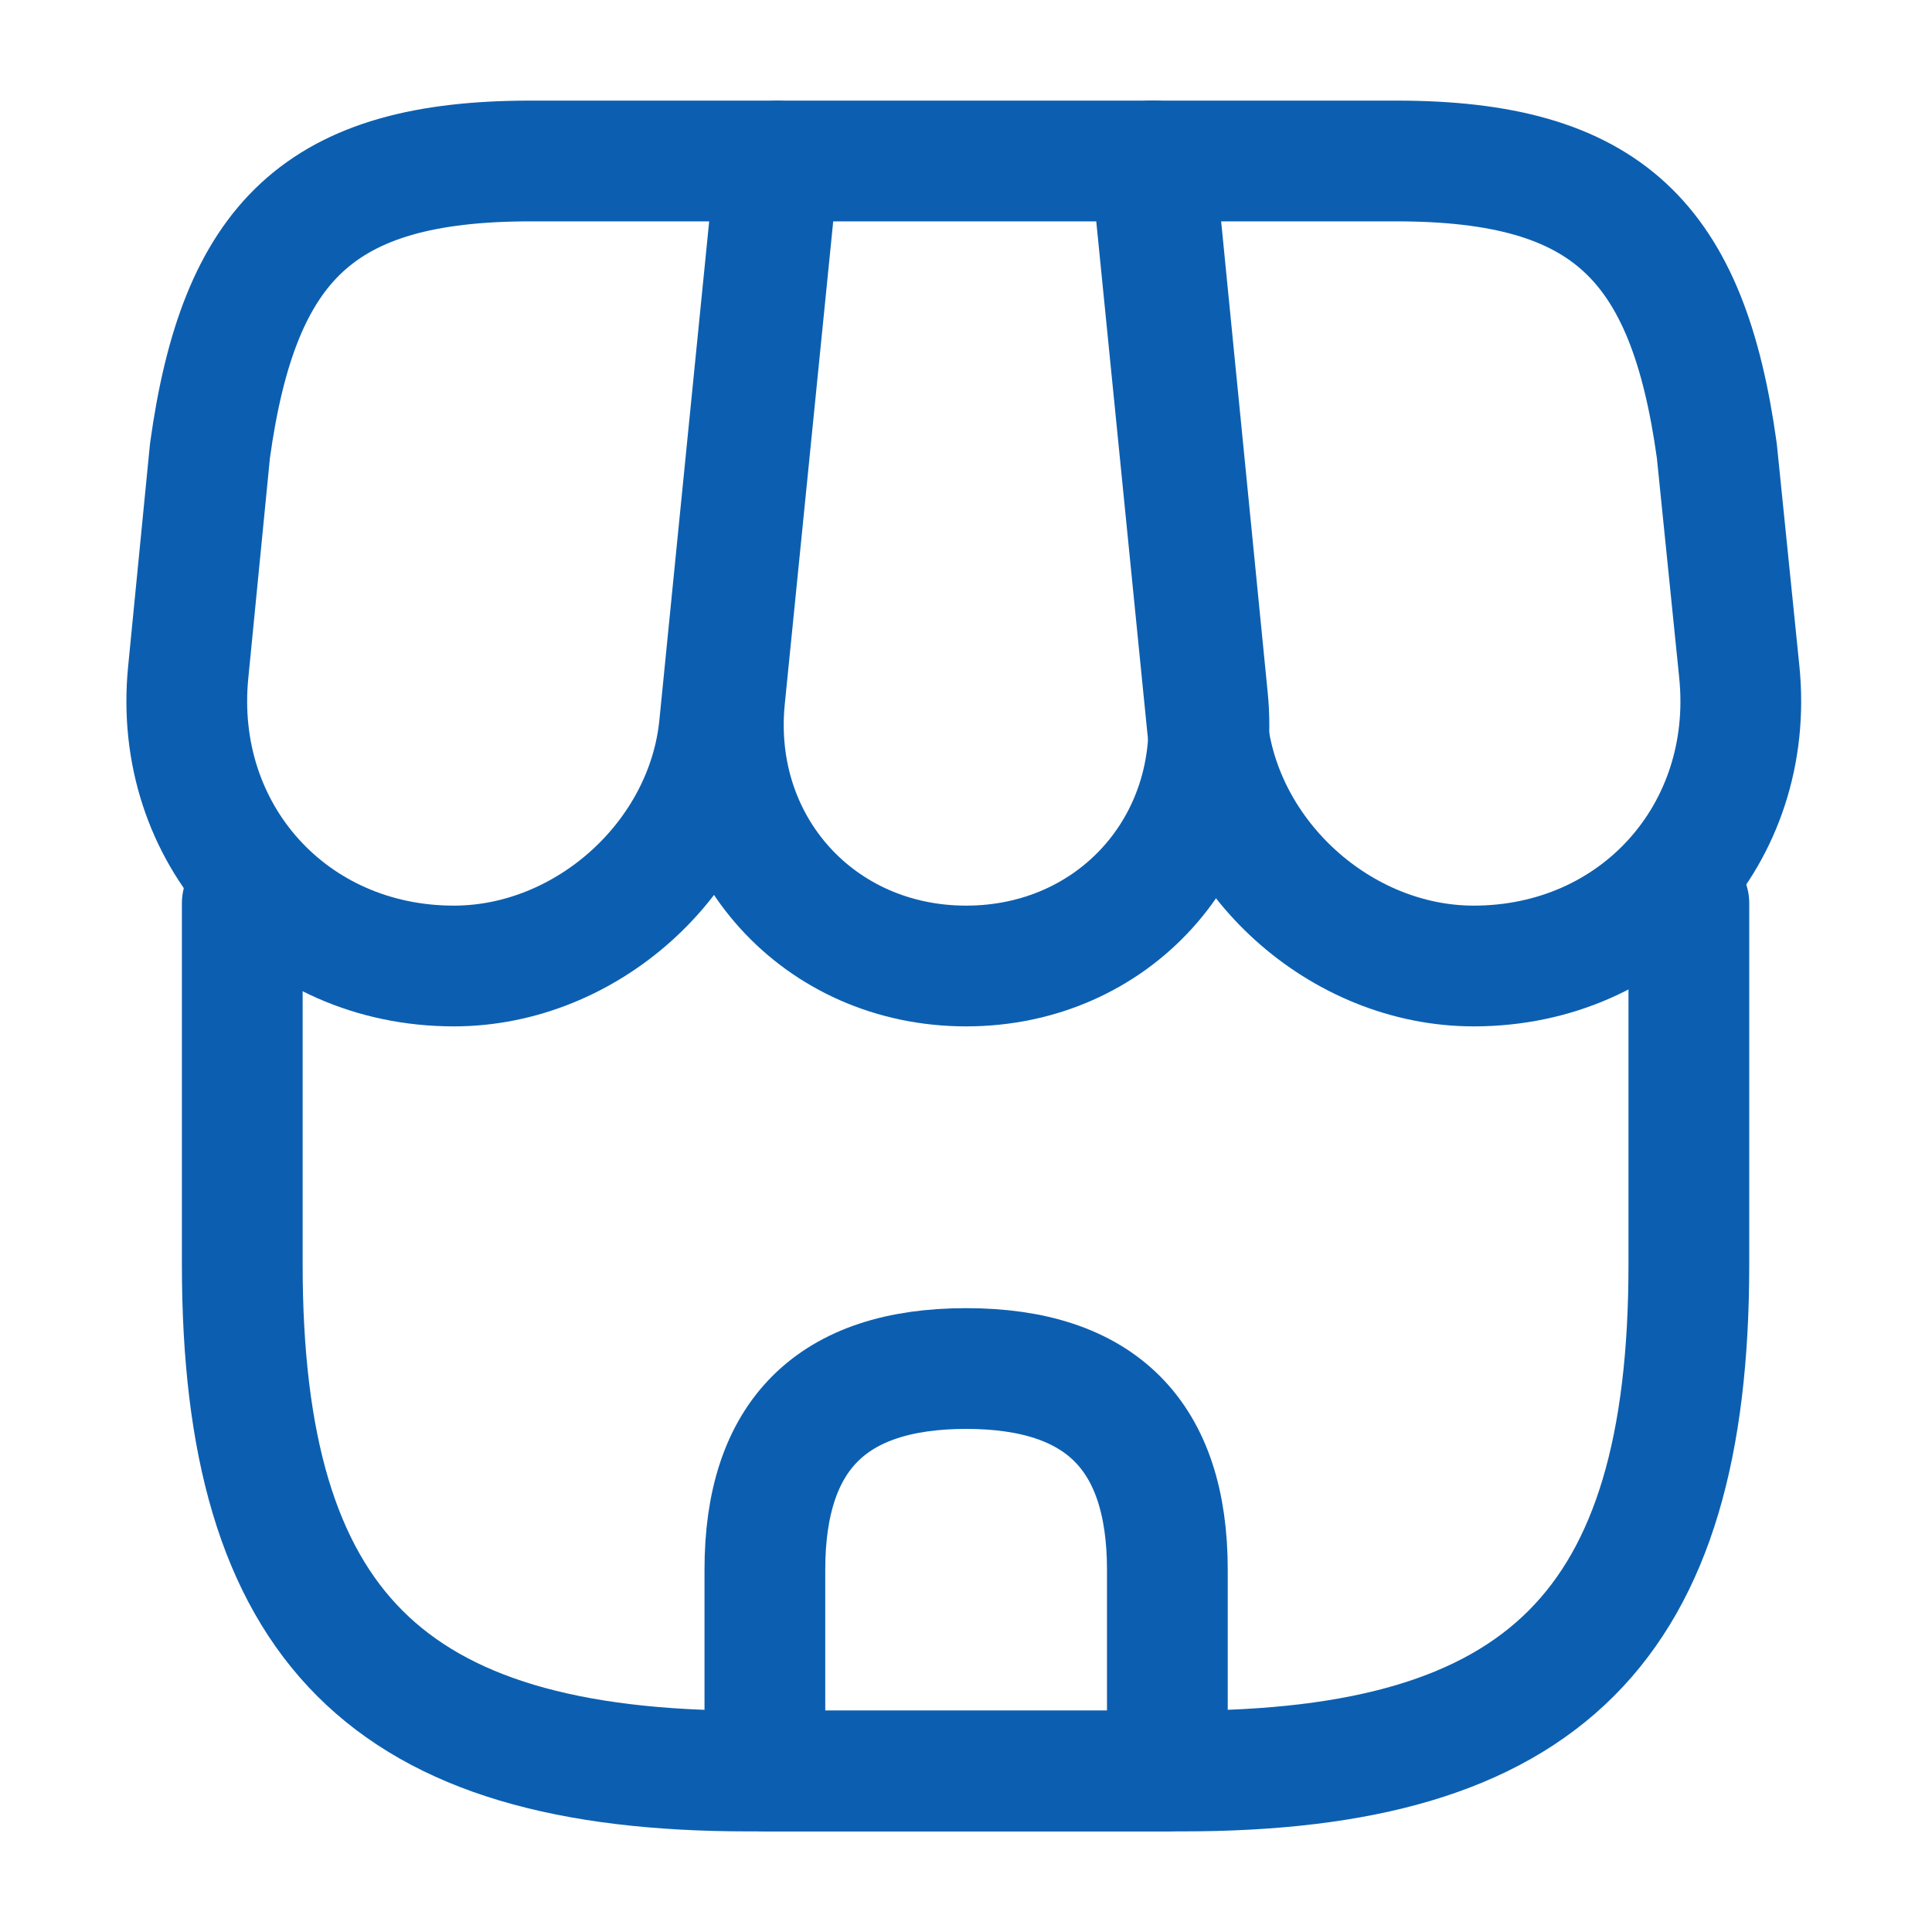
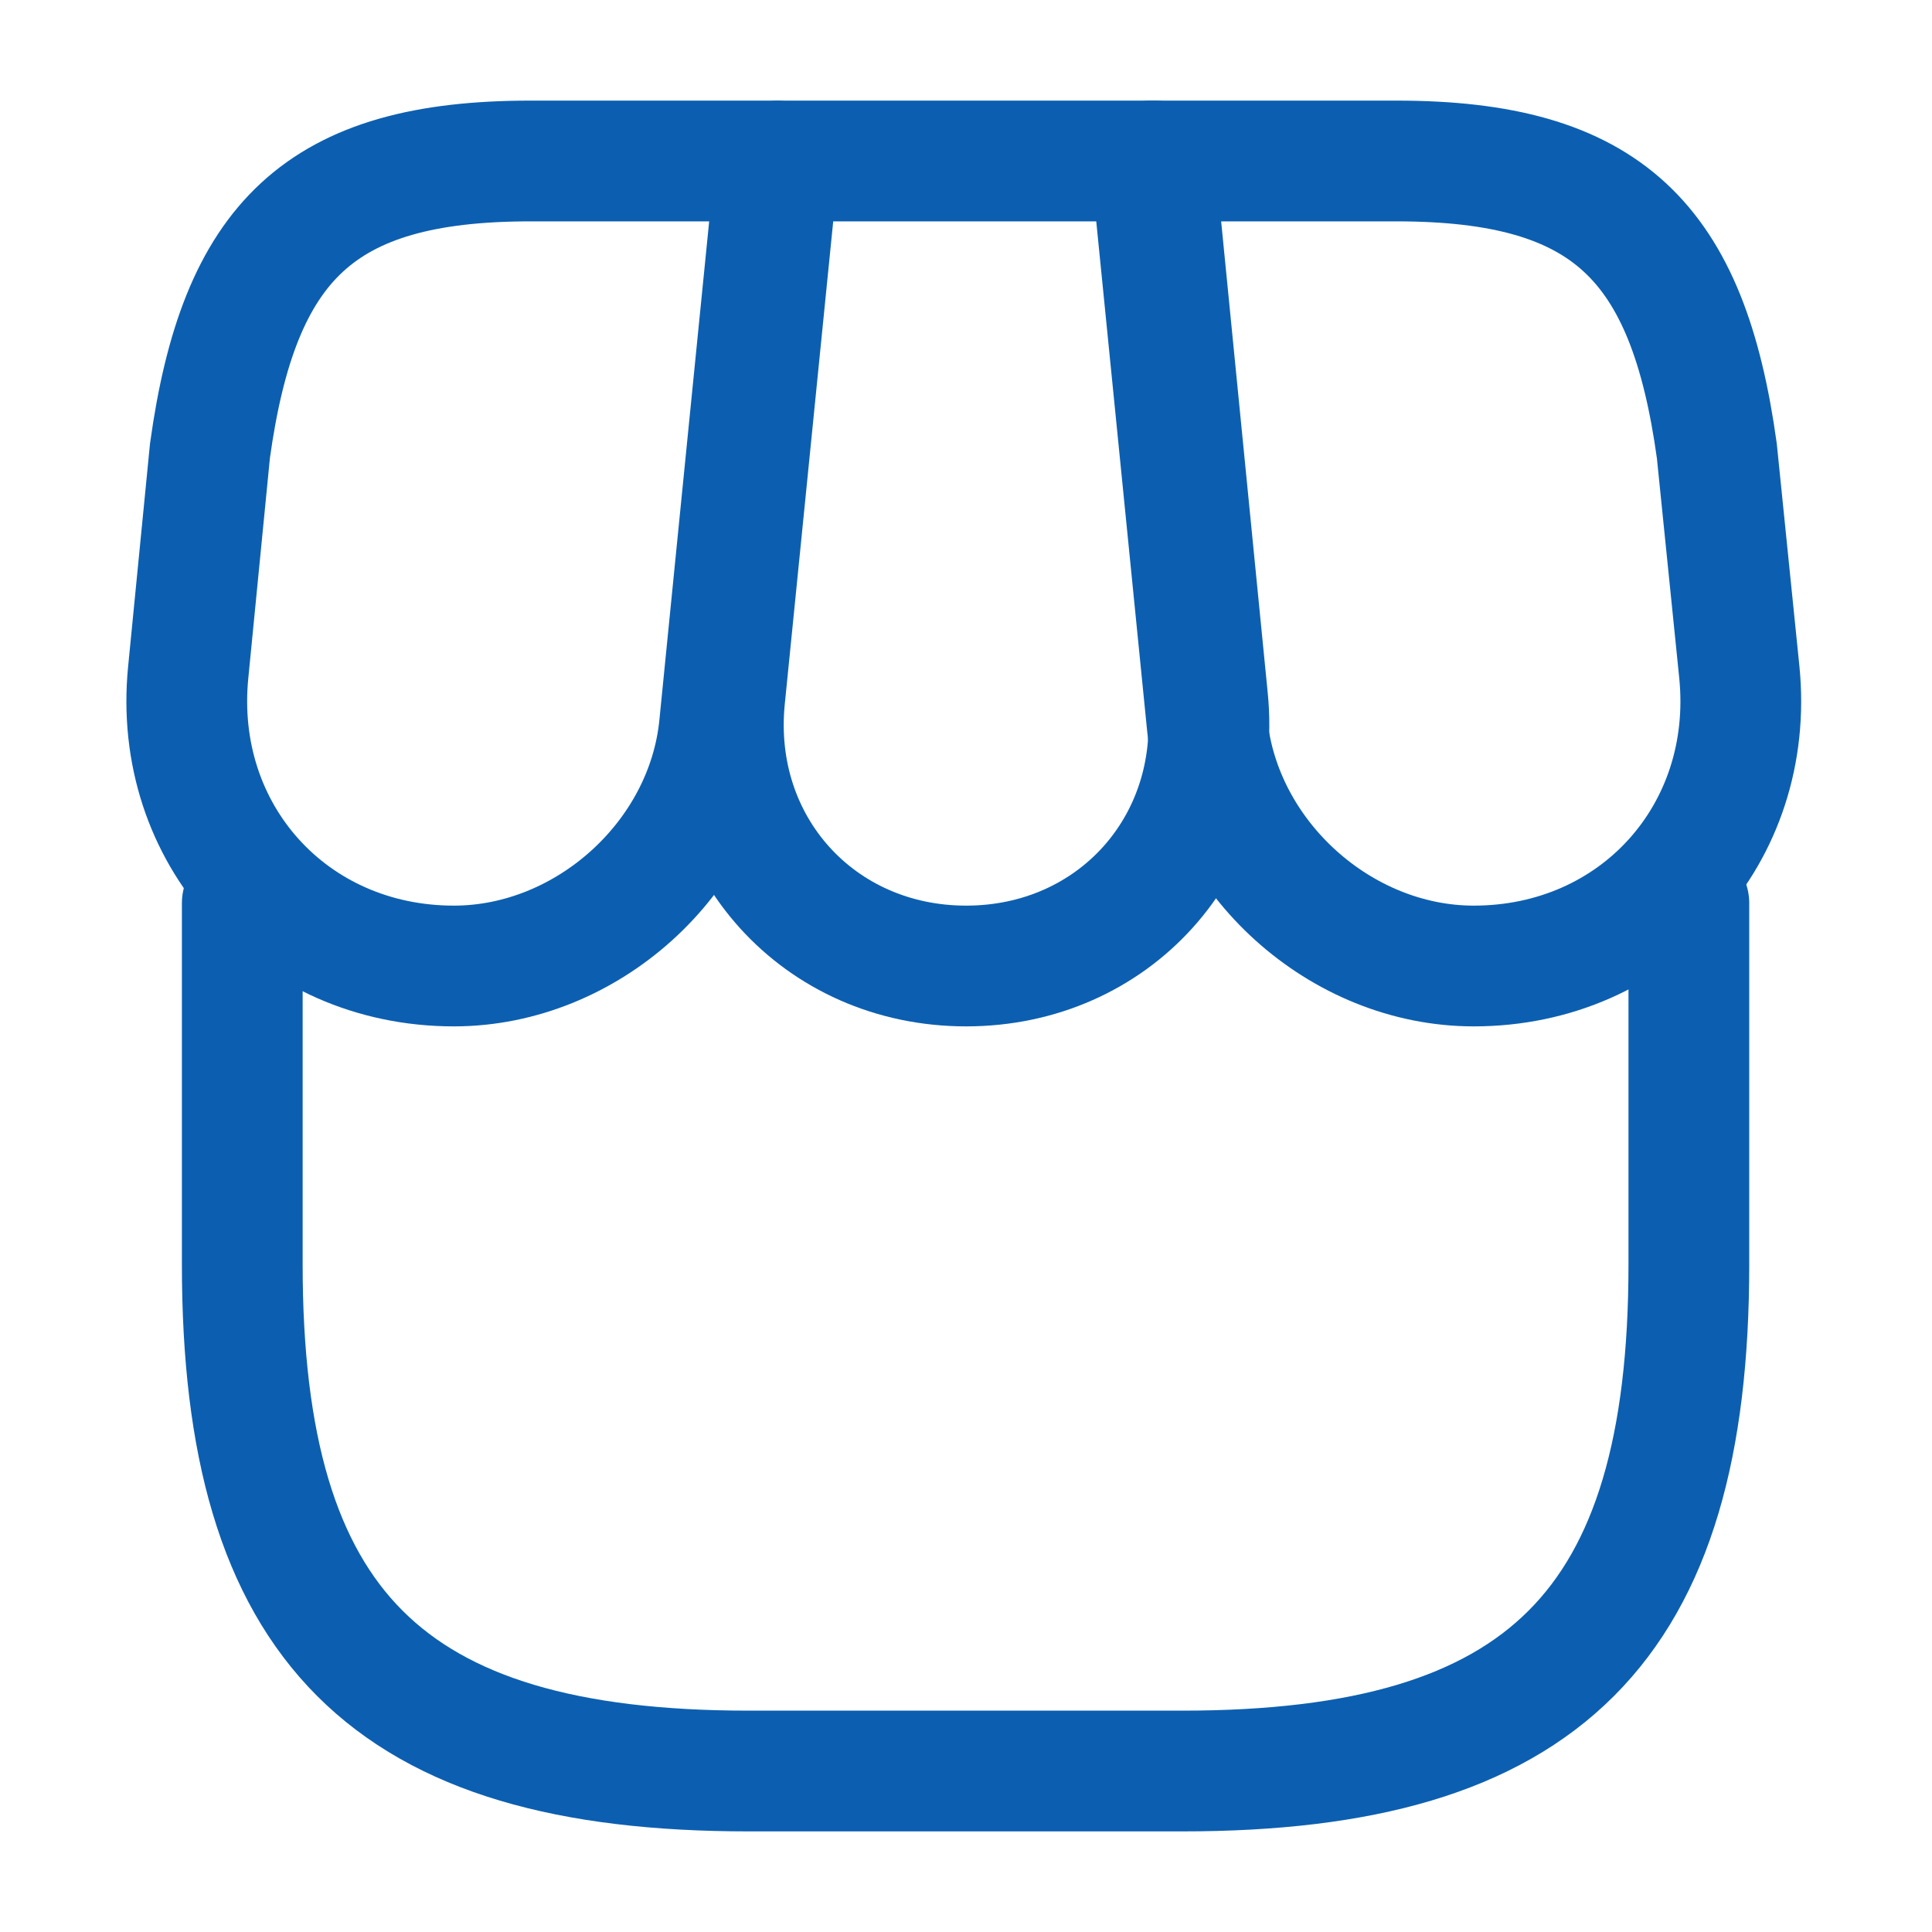
<svg xmlns="http://www.w3.org/2000/svg" width="40" height="40" viewBox="0 0 40 40" fill="none">
  <path d="M5.016 18.7V26.183C5.016 33.667 8.016 36.667 15.499 36.667H24.482C31.966 36.667 34.966 33.667 34.966 26.183V18.7" stroke="#0C5FB0" stroke-width="2.5" stroke-linecap="round" stroke-linejoin="round" />
  <path d="M20.003 20C23.053 20 25.303 17.517 25.003 14.467L23.903 3.333H16.12L15.003 14.467C14.703 17.517 16.953 20 20.003 20Z" stroke="#0C5FB0" stroke-width="2.5" stroke-linecap="round" stroke-linejoin="round" />
  <path d="M30.512 20C33.878 20 36.345 17.267 36.011 13.917L35.545 9.334C34.945 5 33.278 3.333 28.912 3.333H23.828L24.995 15.017C25.278 17.767 27.762 20 30.512 20Z" stroke="#0C5FB0" stroke-width="2.5" stroke-linecap="round" stroke-linejoin="round" />
  <path d="M9.397 20C12.147 20 14.631 17.767 14.897 15.017L15.264 11.334L16.064 3.333H10.981C6.614 3.333 4.947 5 4.347 9.334L3.897 13.917C3.564 17.267 6.031 20 9.397 20Z" stroke="#0C5FB0" stroke-width="2.5" stroke-linecap="round" stroke-linejoin="round" />
-   <path d="M20.003 28.334C17.219 28.334 15.836 29.717 15.836 32.5V36.667H24.169V32.5C24.169 29.717 22.786 28.334 20.003 28.334Z" stroke="#0C5FB0" stroke-width="2.5" stroke-linecap="round" stroke-linejoin="round" />
</svg>